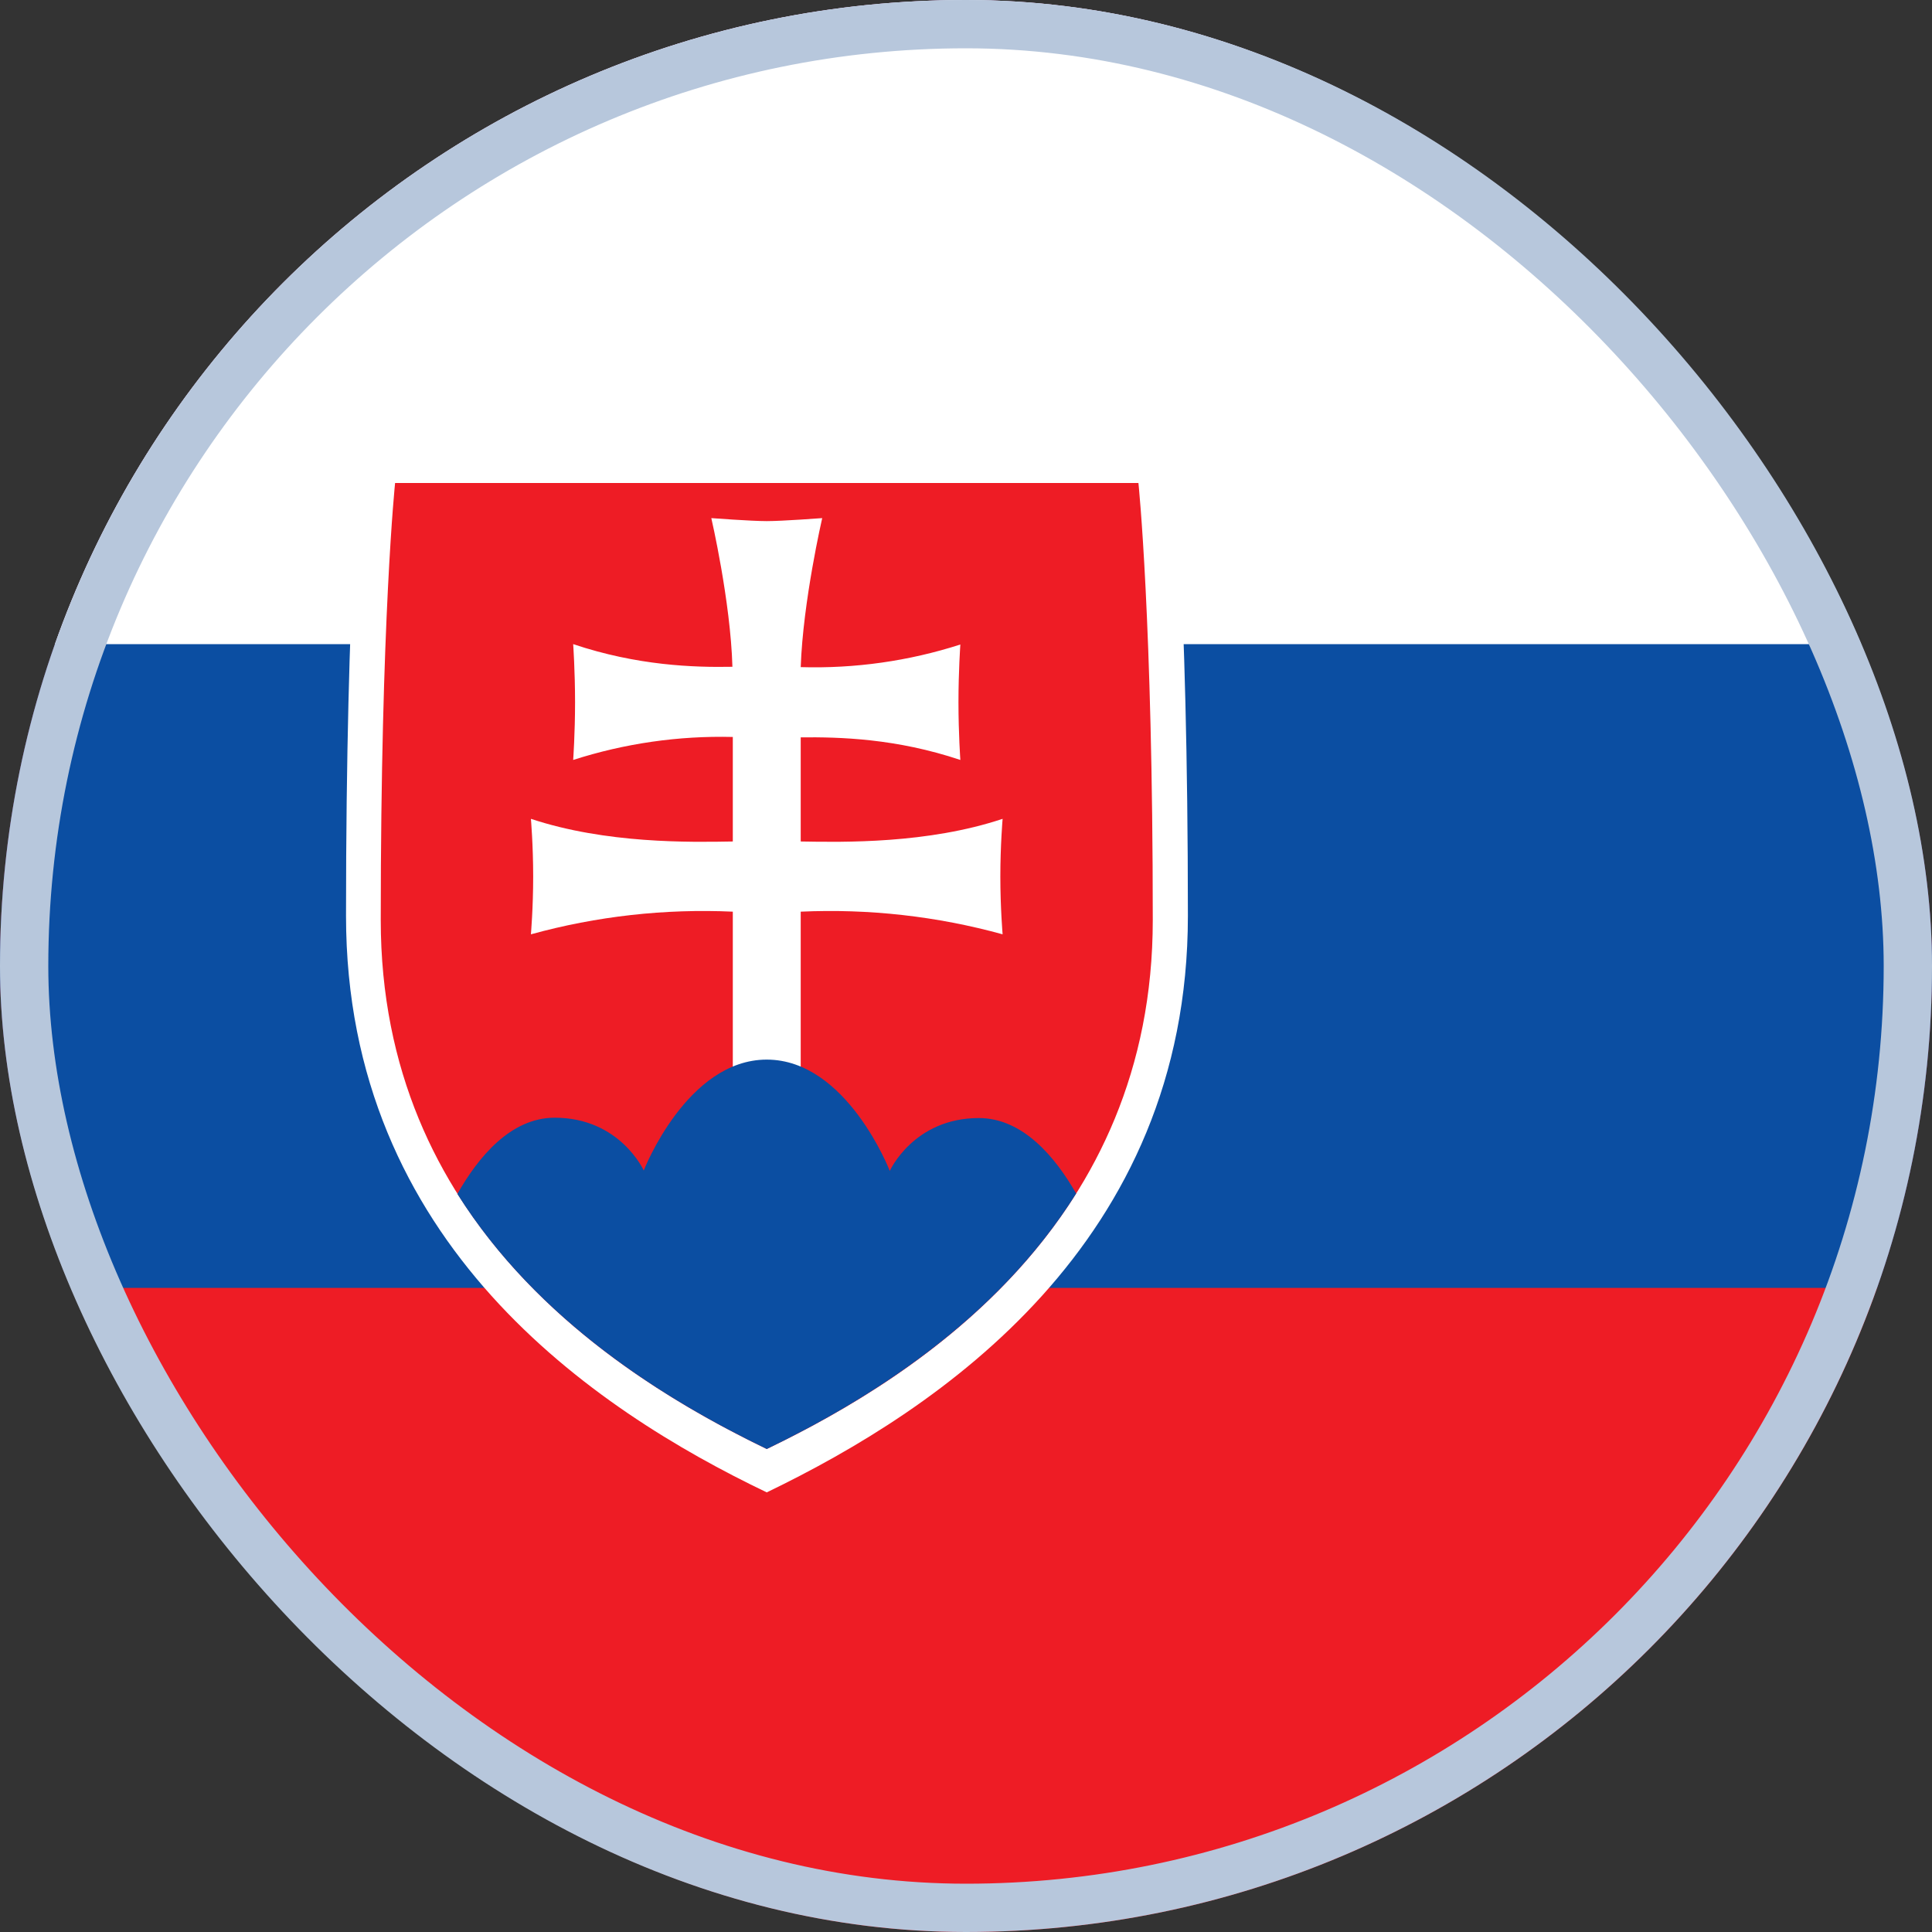
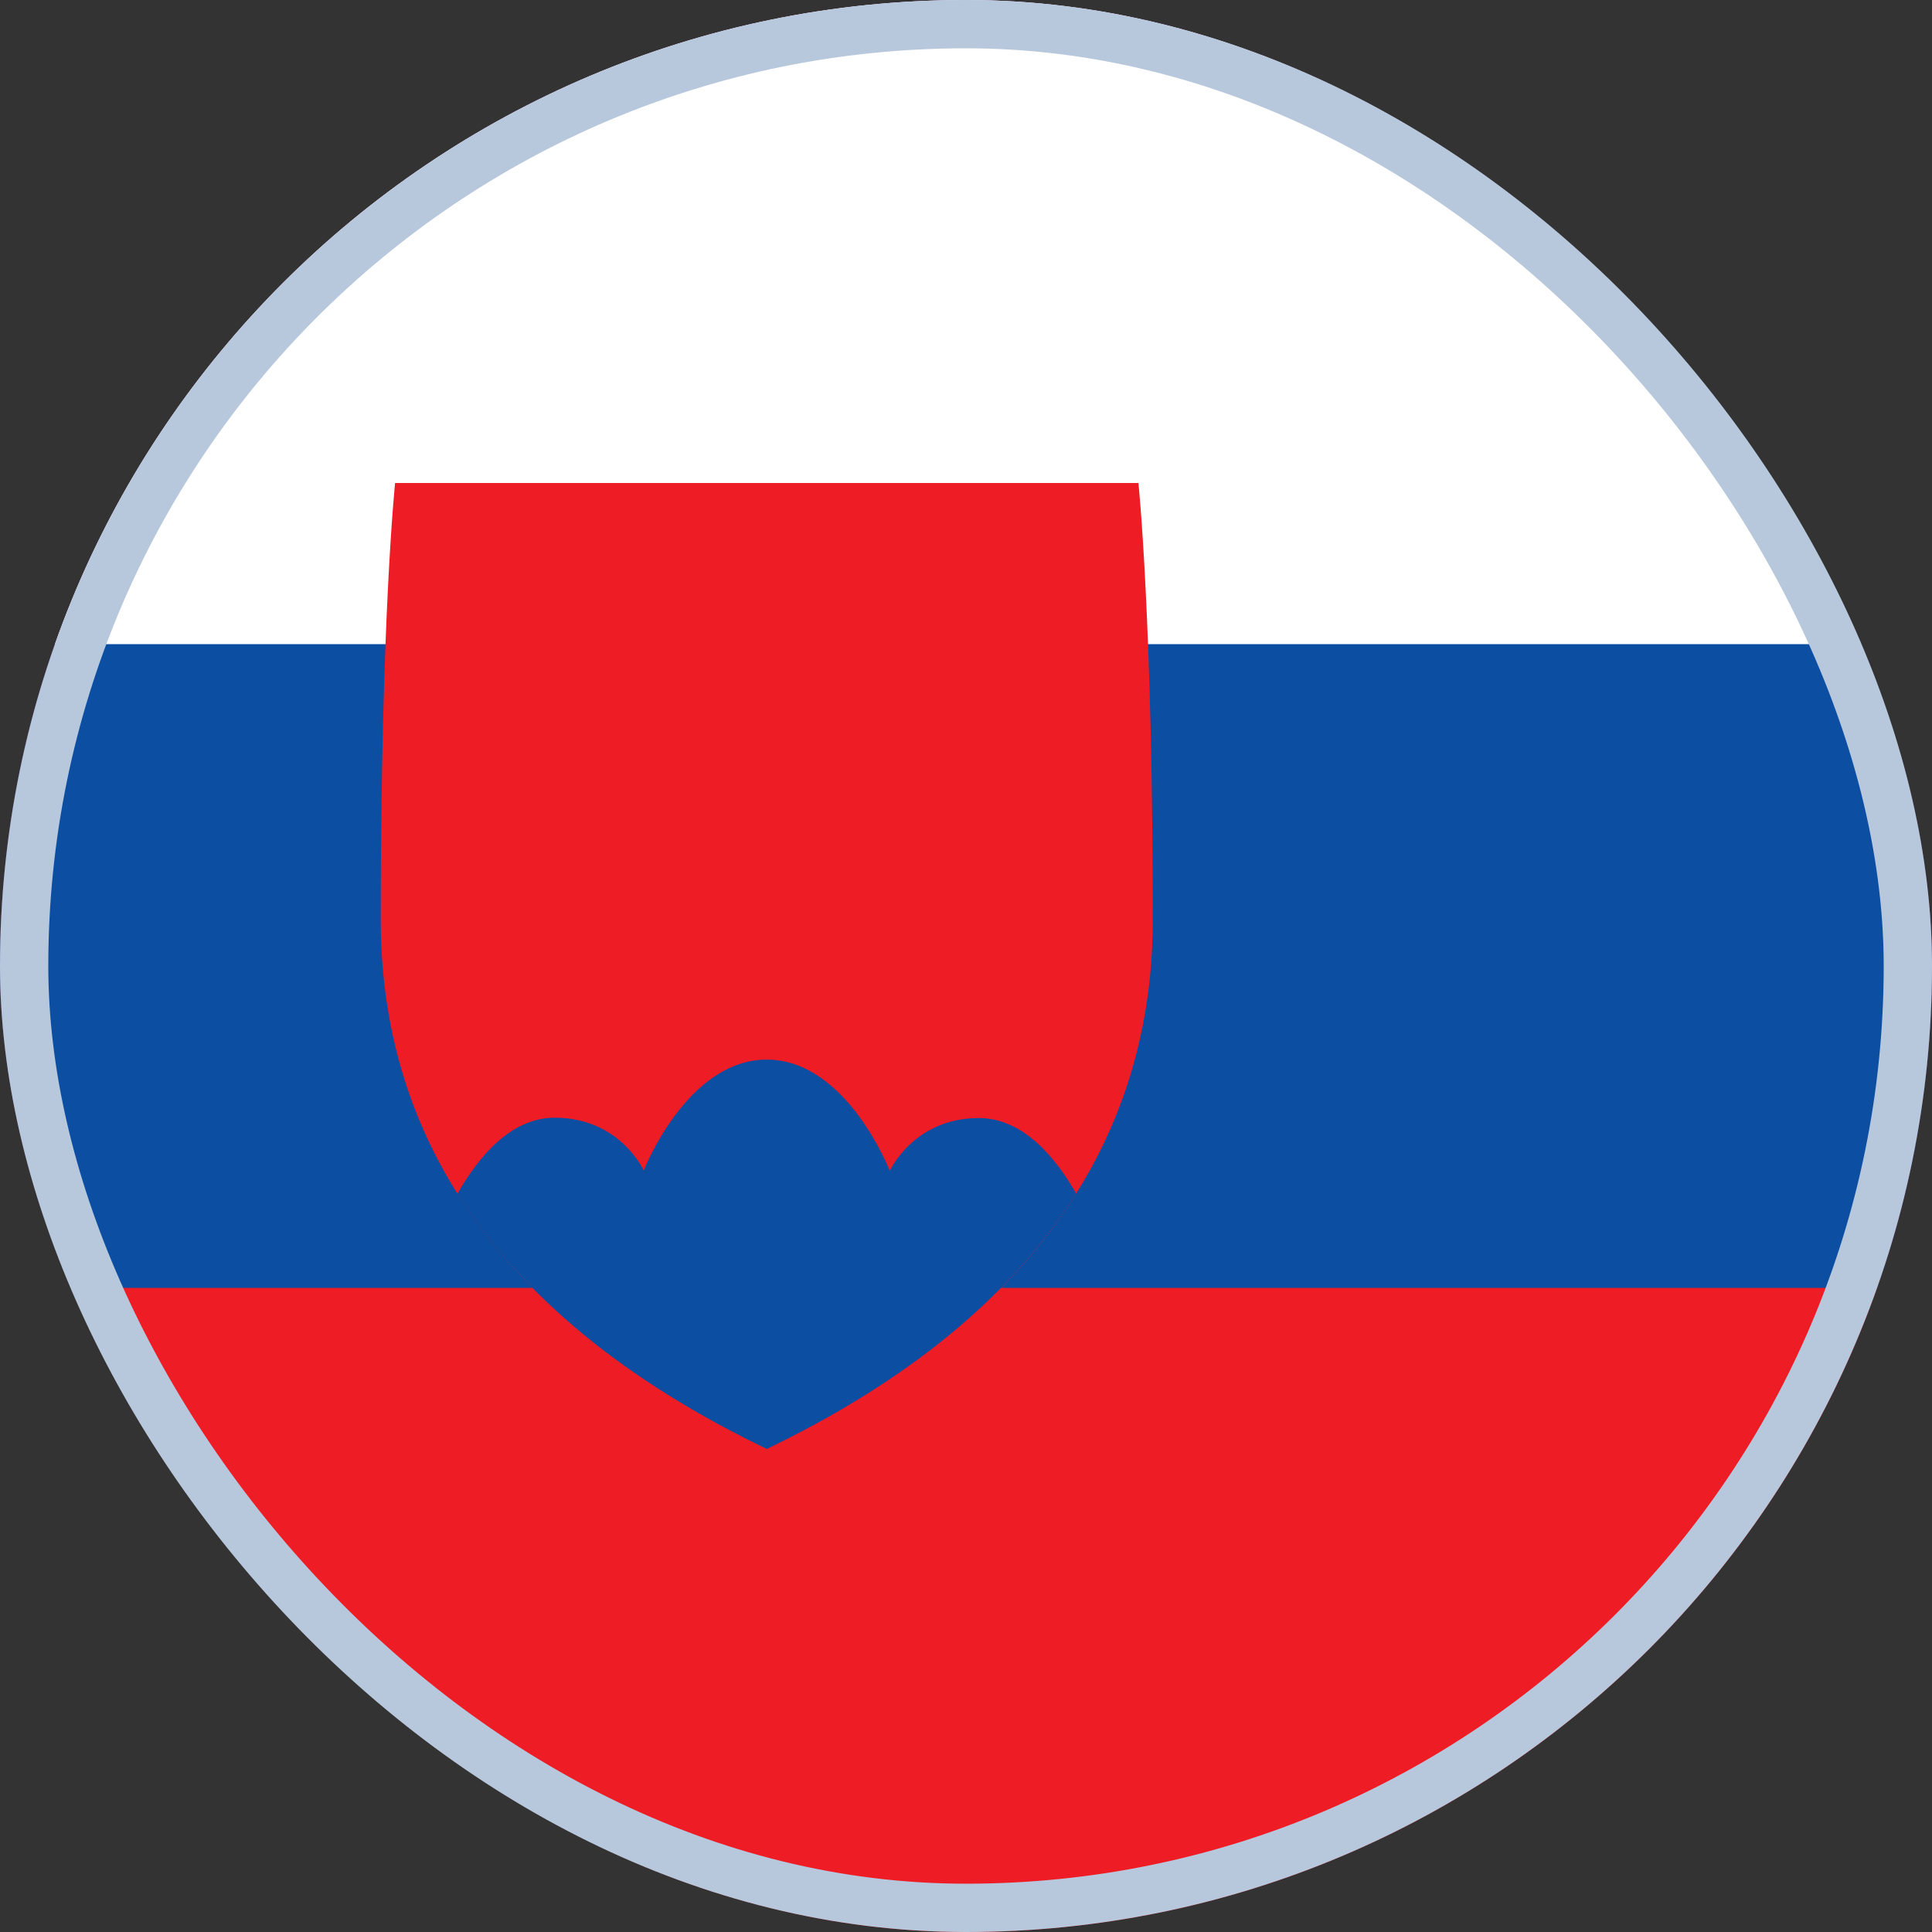
<svg xmlns="http://www.w3.org/2000/svg" width="40" height="40" viewBox="0 0 40 40" fill="none">
  <rect x="0" y="0" width="40" height="40" fill="#333333" stroke="none" />
  <g clip-path="url(#clip0_366_2424)">
    <path d="M0 0H40V40H0V0Z" fill="#EE1C25" />
    <path d="M0 0H40V26.664H0V0Z" fill="#0B4EA2" />
    <path d="M0 0H40V13.336H0V0Z" fill="white" />
-     <path d="M15.875 30.898C12.289 29.18 7.164 25.742 7.164 18.961C7.164 12.18 7.484 9.102 7.484 9.102H24.266C24.266 9.102 24.594 12.18 24.594 18.961C24.594 25.742 19.453 29.172 15.875 30.898Z" fill="white" />
    <path d="M15.875 30C12.586 28.414 7.883 25.273 7.883 19.047C7.883 12.82 8.18 10 8.18 10H23.57C23.57 10 23.867 12.828 23.867 19.047C23.867 25.266 19.164 28.422 15.875 30Z" fill="#EE1C25" />
-     <path d="M16.578 17.422C17.469 17.438 19.211 17.469 20.758 16.953C20.758 16.953 20.711 17.5 20.711 18.148C20.711 18.797 20.758 19.344 20.758 19.344C19.398 18.969 17.987 18.811 16.578 18.875V22.312H15.172V18.875C13.763 18.811 12.352 18.969 10.992 19.344C10.992 19.344 11.039 18.797 11.039 18.148C11.039 17.5 10.992 16.953 10.992 16.953C12.547 17.469 14.281 17.438 15.172 17.422V15.258C14.051 15.23 12.934 15.391 11.867 15.734C11.867 15.734 11.906 15.188 11.906 14.539C11.906 13.891 11.867 13.336 11.867 13.336C13.195 13.781 14.359 13.82 15.164 13.805C15.125 12.445 14.727 10.727 14.727 10.727C14.727 10.727 15.547 10.789 15.875 10.789C16.203 10.789 17.023 10.727 17.023 10.727C17.023 10.727 16.625 12.445 16.578 13.812C17.698 13.845 18.816 13.687 19.883 13.344C19.883 13.344 19.844 13.891 19.844 14.539C19.844 15.188 19.883 15.734 19.883 15.734C18.555 15.289 17.391 15.258 16.578 15.266V17.422Z" fill="white" />
    <path d="M15.875 21.938C14.219 21.938 13.328 24.234 13.328 24.234C13.328 24.234 12.836 23.141 11.484 23.141C10.57 23.141 9.898 23.961 9.469 24.719C11.133 27.359 13.789 28.992 15.875 30C17.961 28.992 20.617 27.359 22.281 24.711C21.852 23.961 21.18 23.148 20.266 23.148C18.914 23.148 18.422 24.242 18.422 24.242C18.422 24.242 17.531 21.938 15.875 21.938Z" fill="#0B4EA2" />
  </g>
  <rect x="0.5" y="0.5" width="39" height="39" rx="19.5" stroke="#B7C7DC" />
  <defs>
    <clipPath id="clip0_366_2424">
      <rect width="40" height="40" rx="20" fill="white" />
    </clipPath>
  </defs>
</svg>